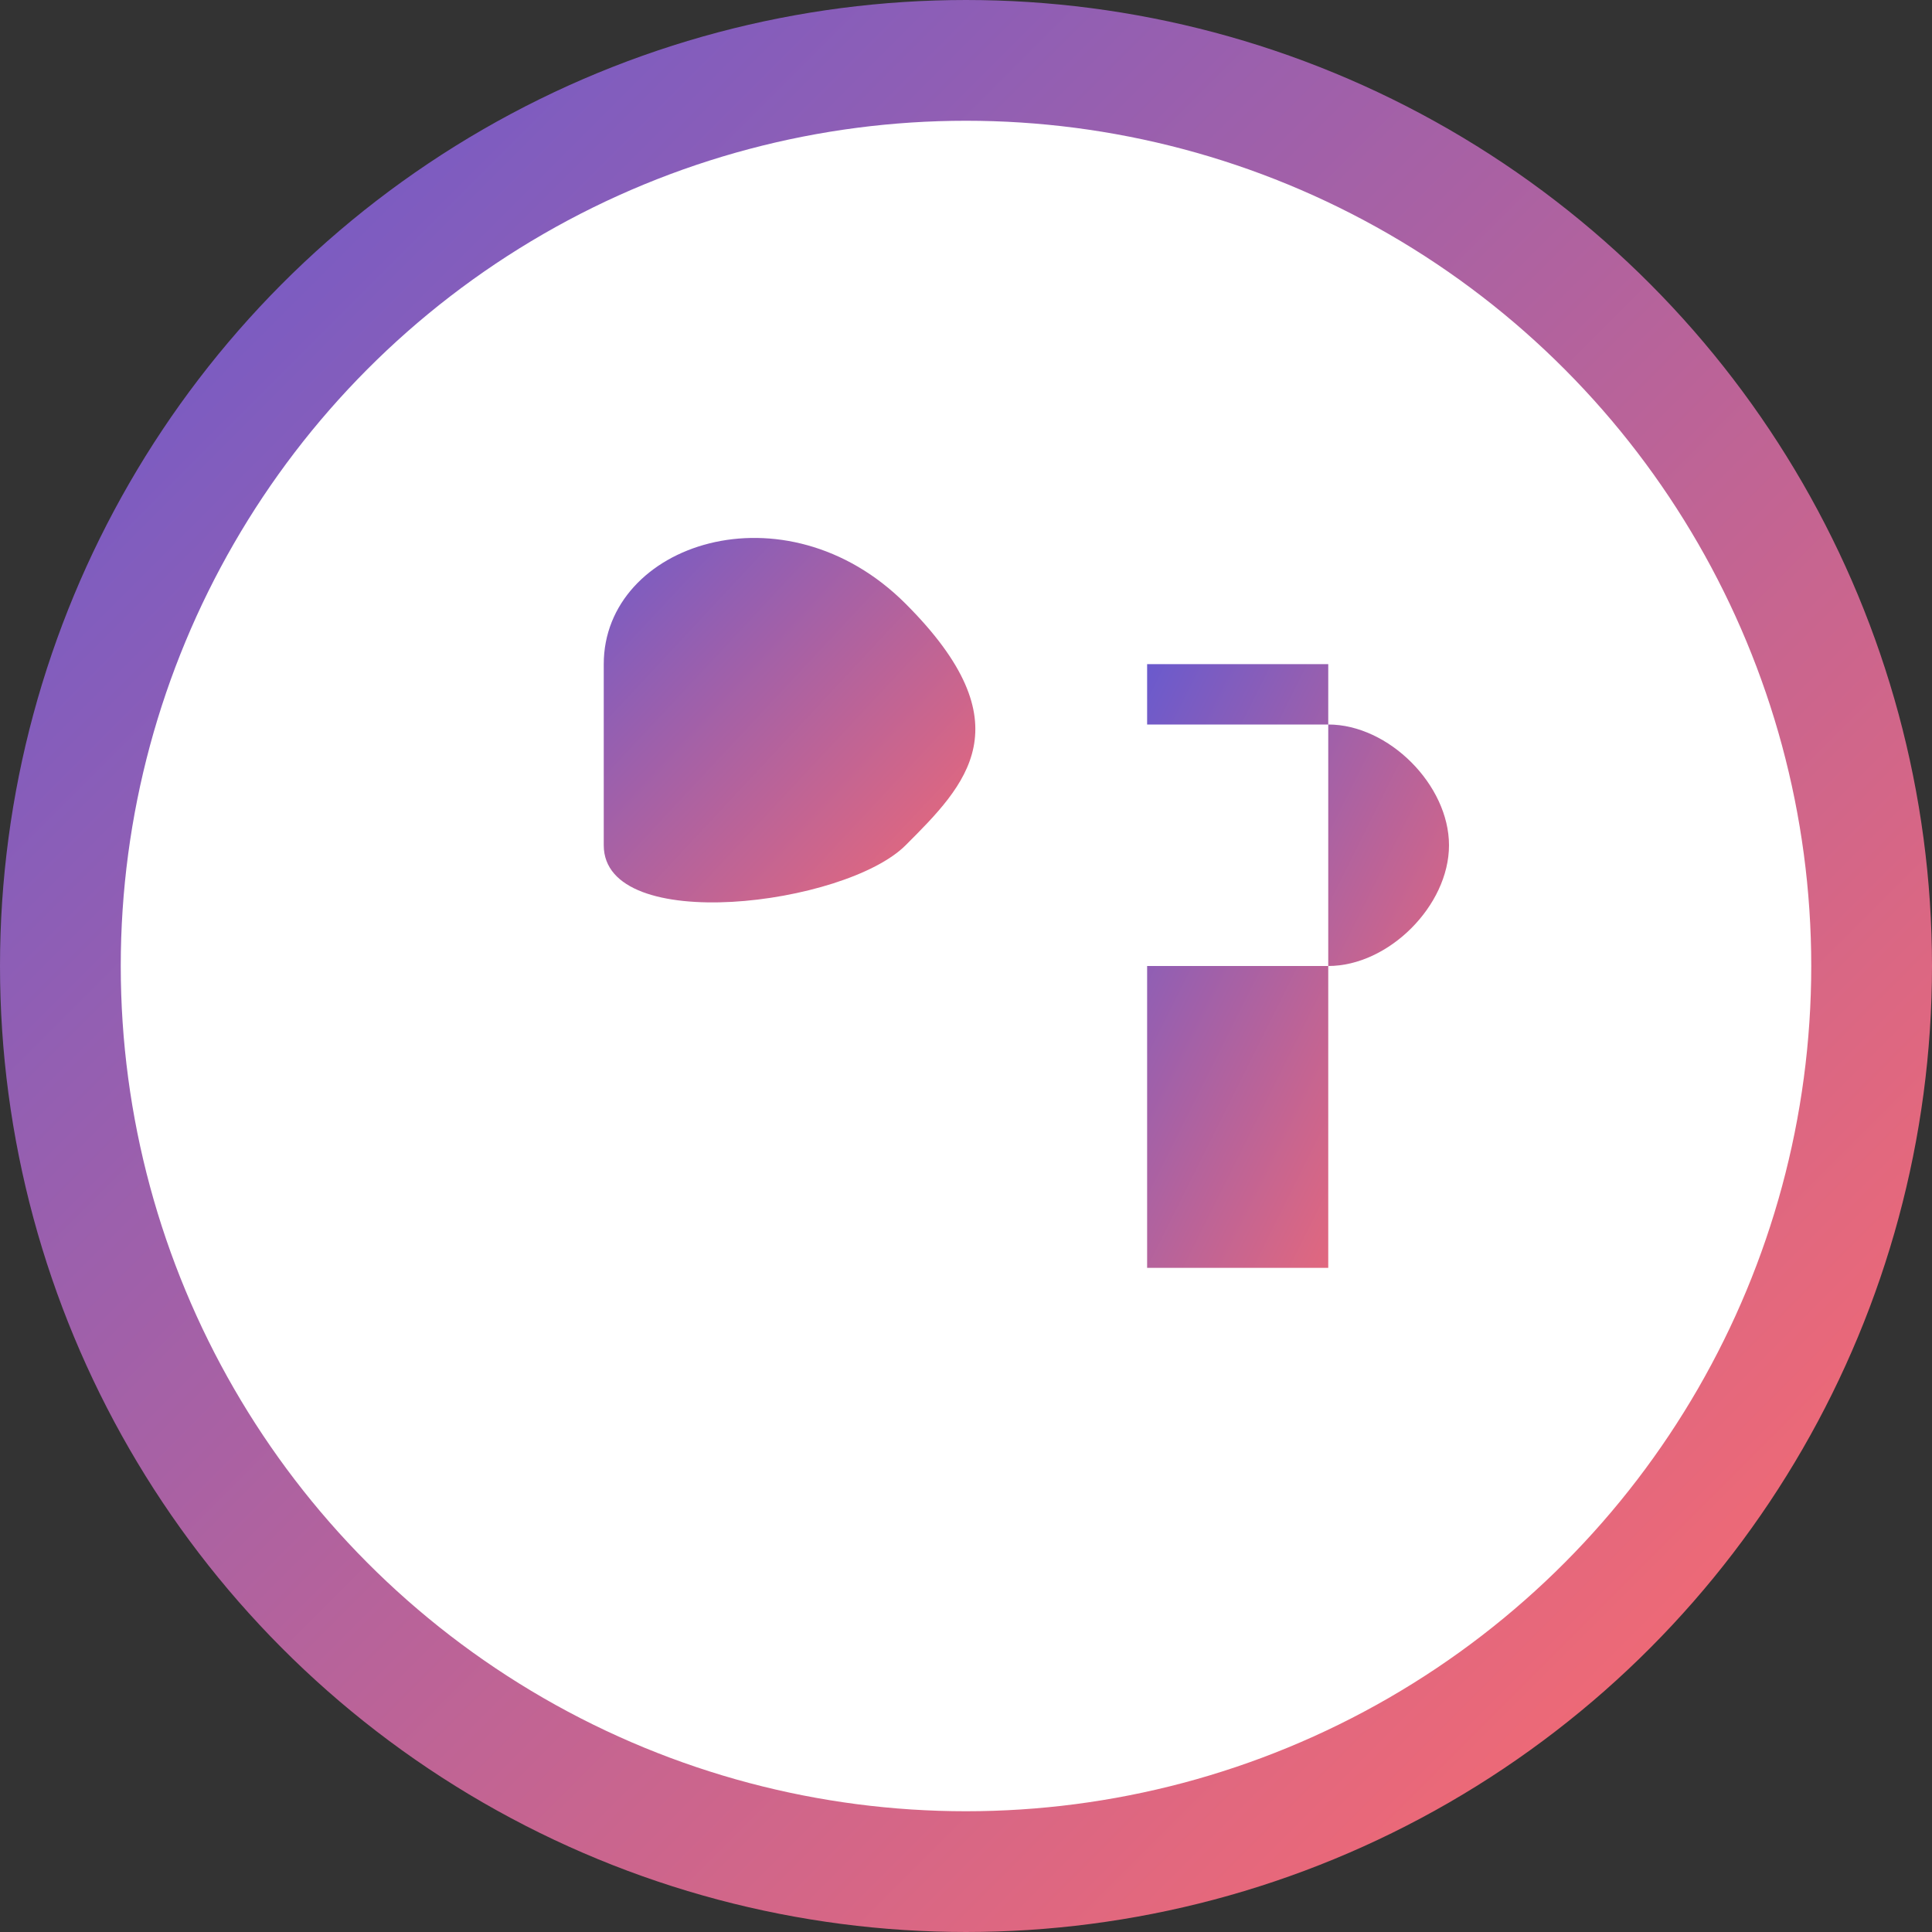
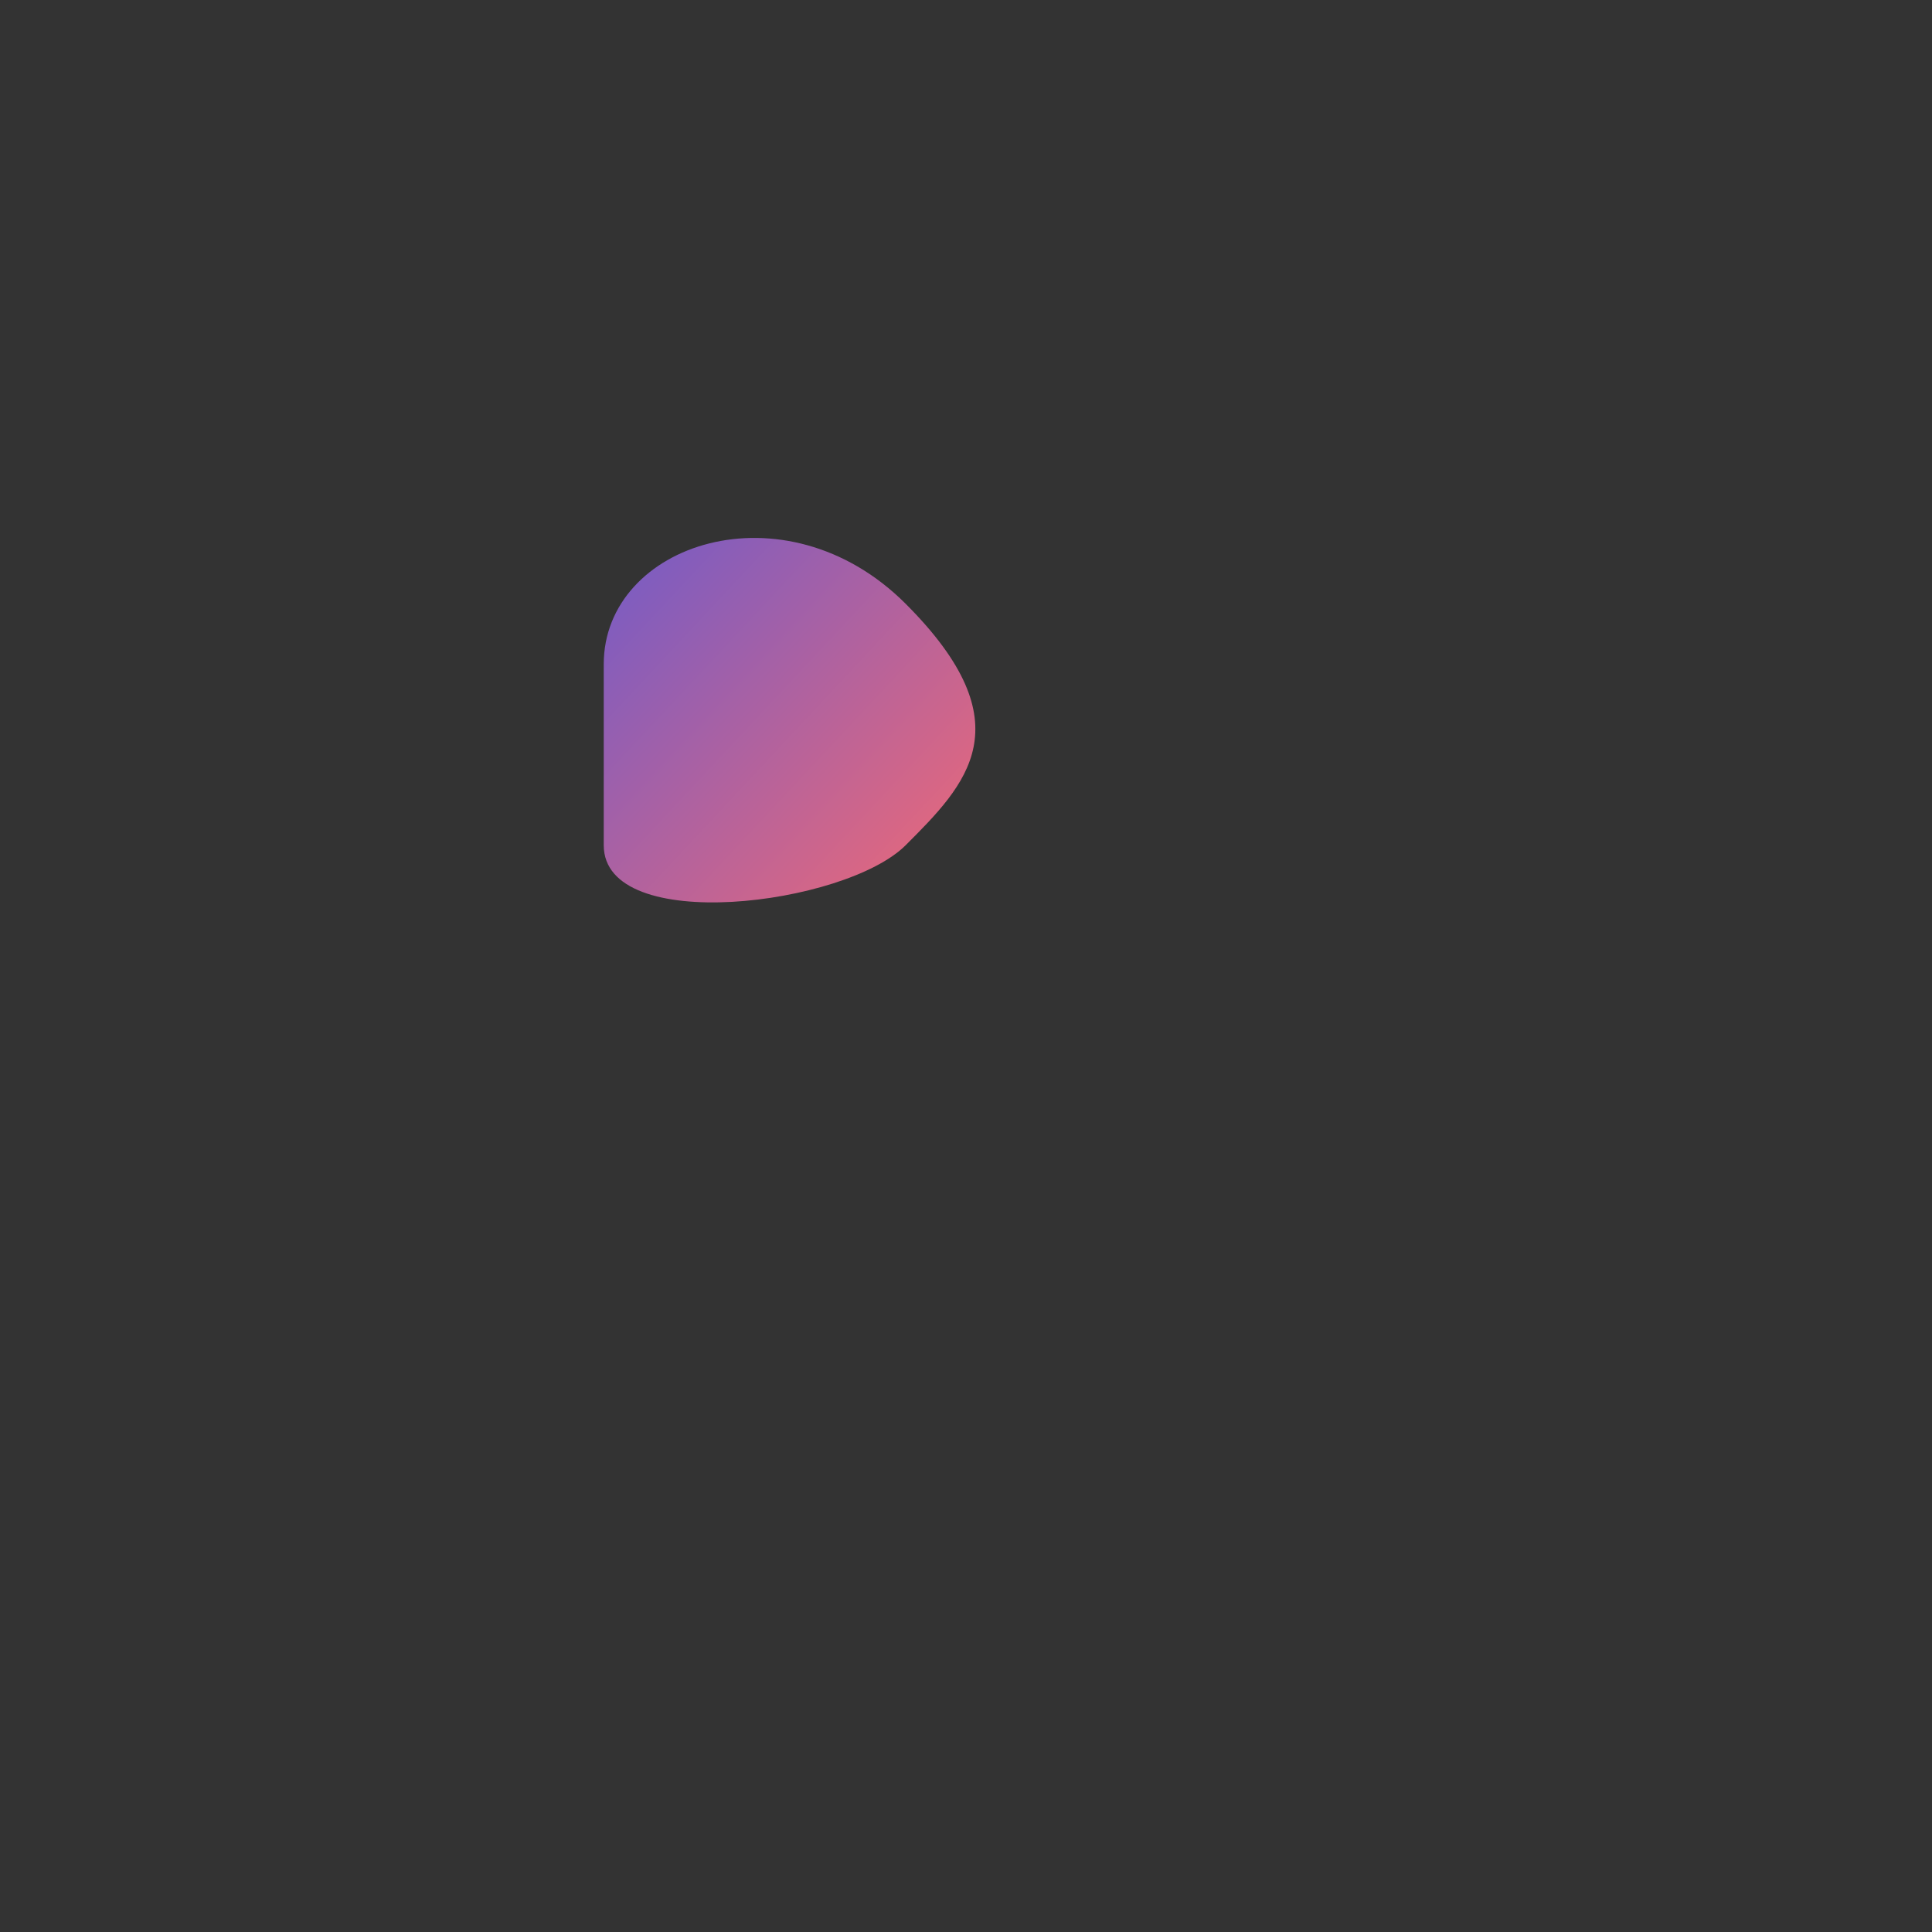
<svg xmlns="http://www.w3.org/2000/svg" width="64" height="64" viewBox="0 0 64 64">
  <rect x="0" y="0" width="64" height="64" fill="#333333" stroke="none" />
  <defs>
    <linearGradient id="gradient" x1="0%" y1="0%" x2="100%" y2="100%">
      <stop offset="0%" stop-color="#6A5ACD" />
      <stop offset="100%" stop-color="#FF6B6B" />
    </linearGradient>
  </defs>
-   <circle cx="32" cy="32" r="30" fill="white" stroke="url(#gradient)" stroke-width="4" />
  <path d="M20 22 C20 18, 26 16, 30 20 C34 24, 32 26, 30 28 C28 30, 20 31, 20 28 Z" fill="url(#gradient)" />
-   <path d="M38 22 L44 22 L44 42 L38 42 L38 22 Z M38 32 L44 32 C46 32, 48 30, 48 28 C48 26, 46 24, 44 24 L38 24 Z" fill="url(#gradient)" />
</svg>